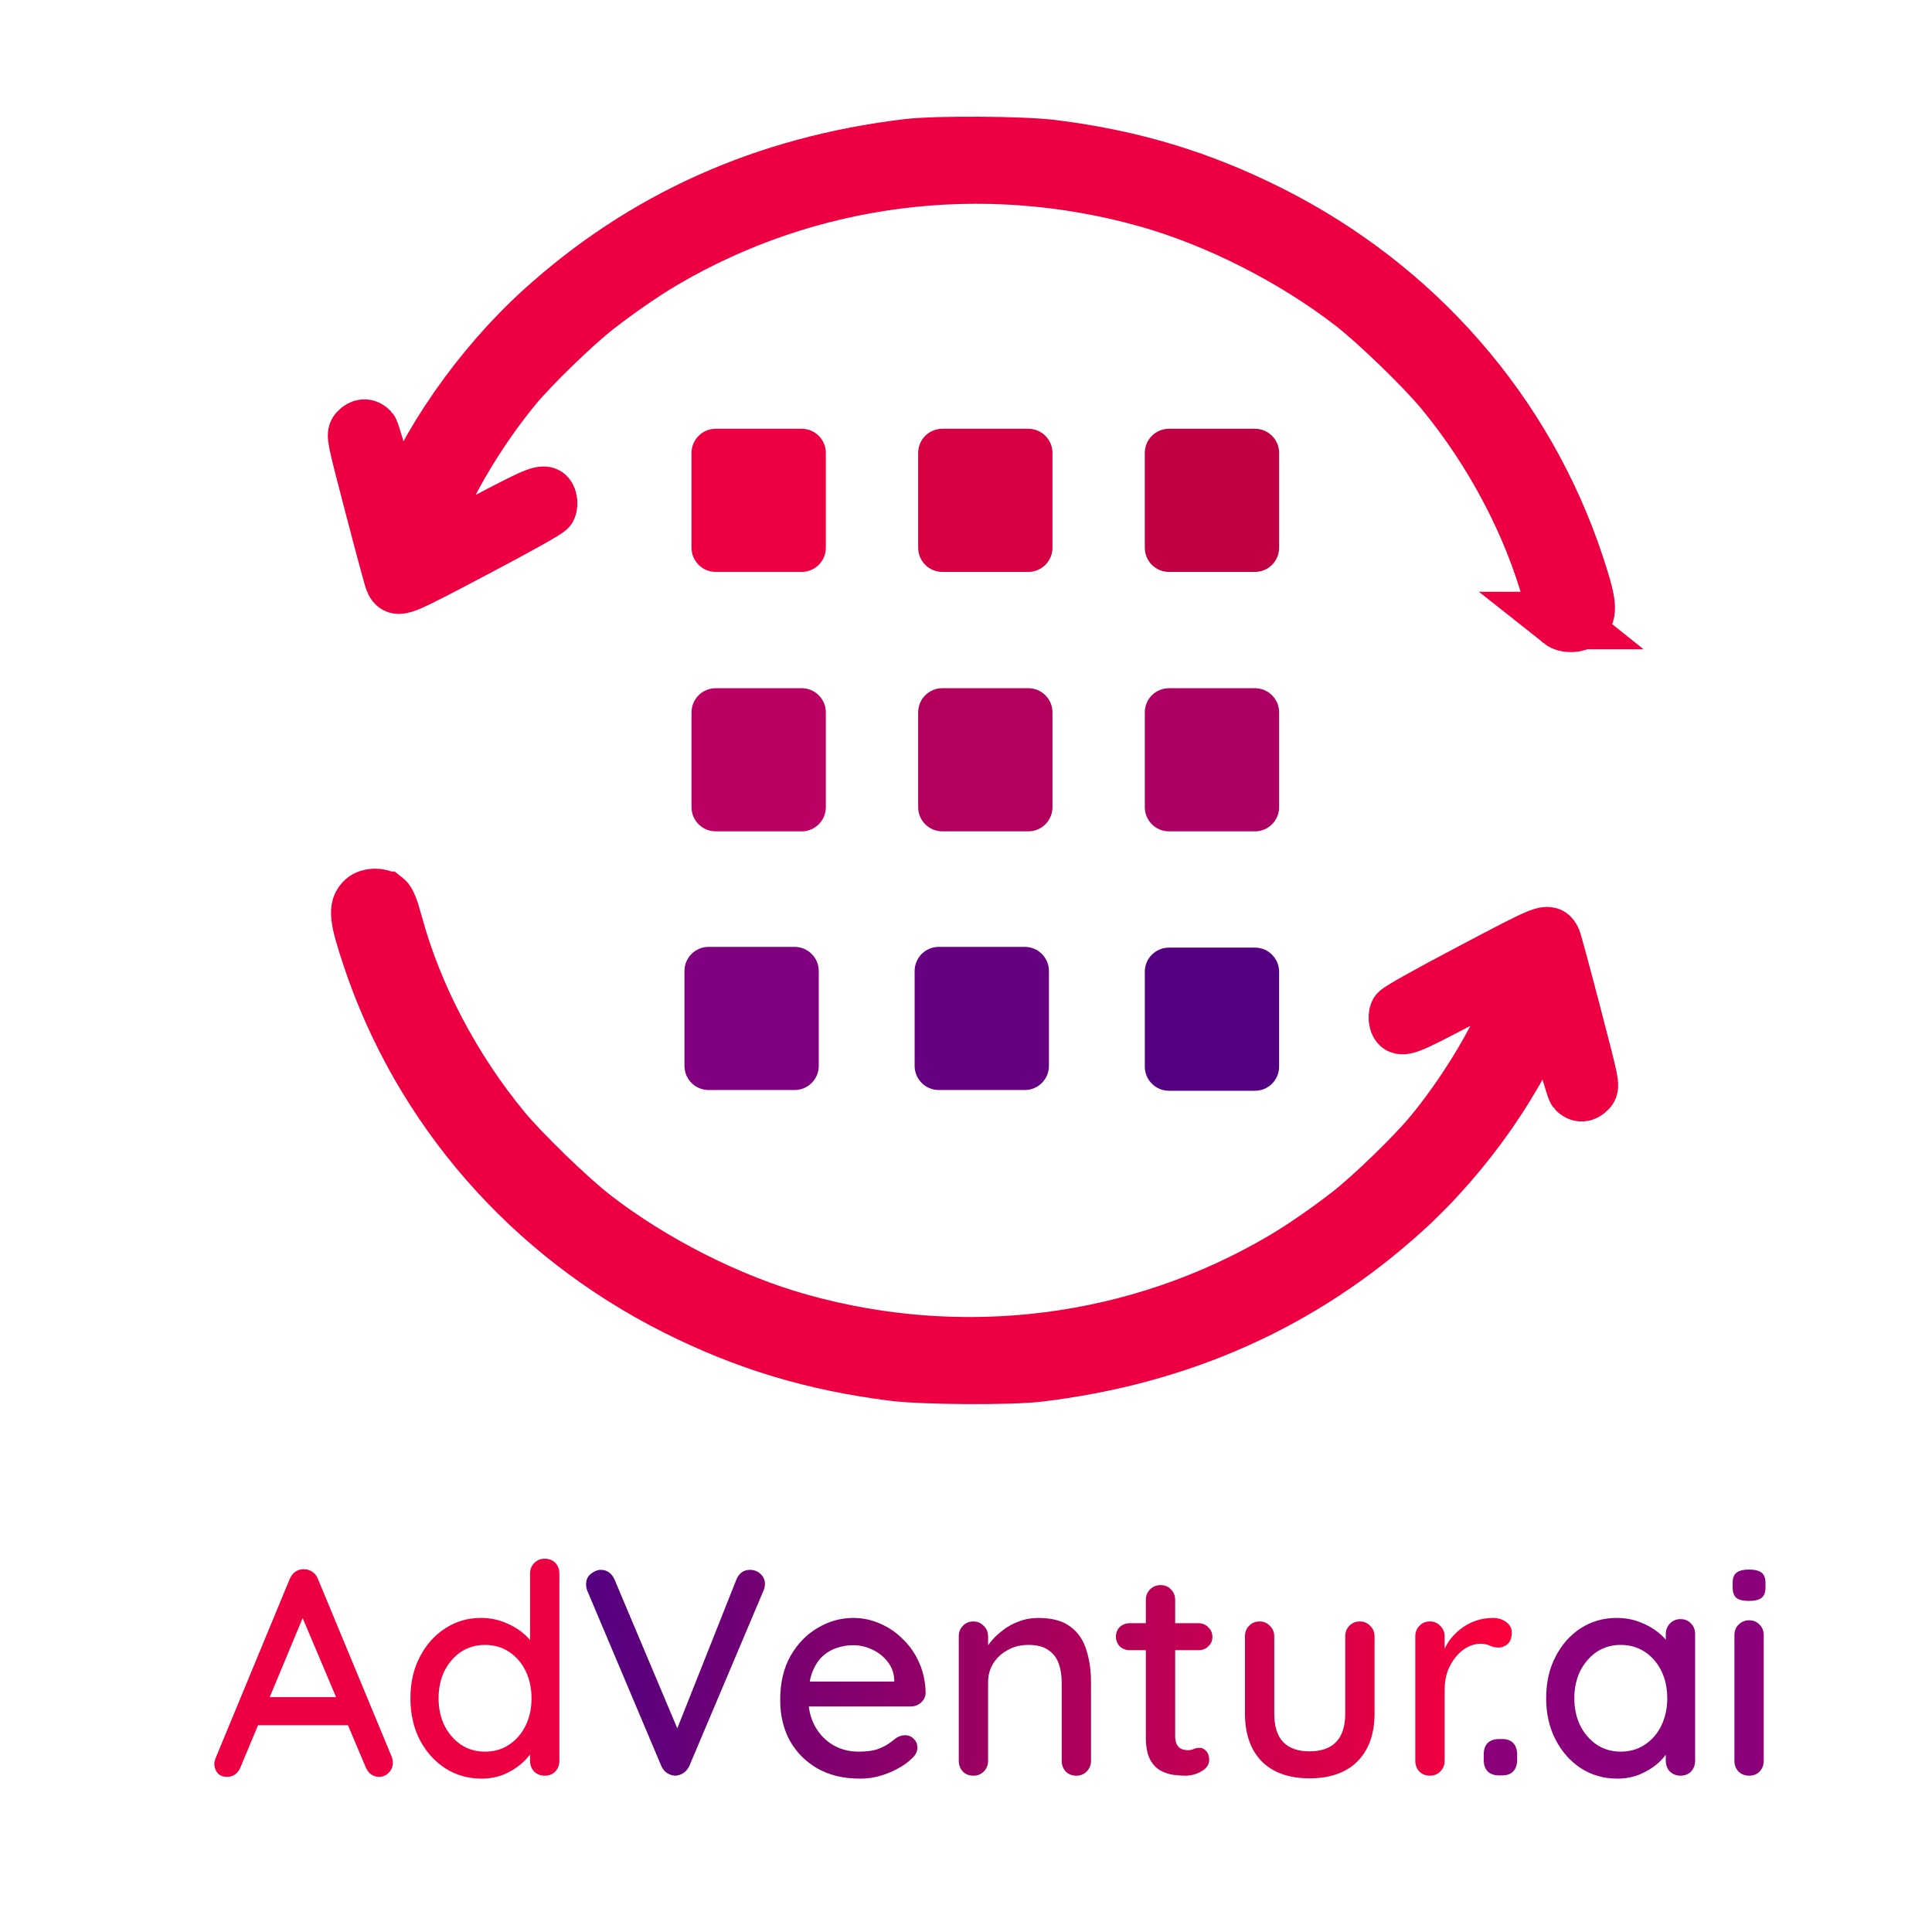
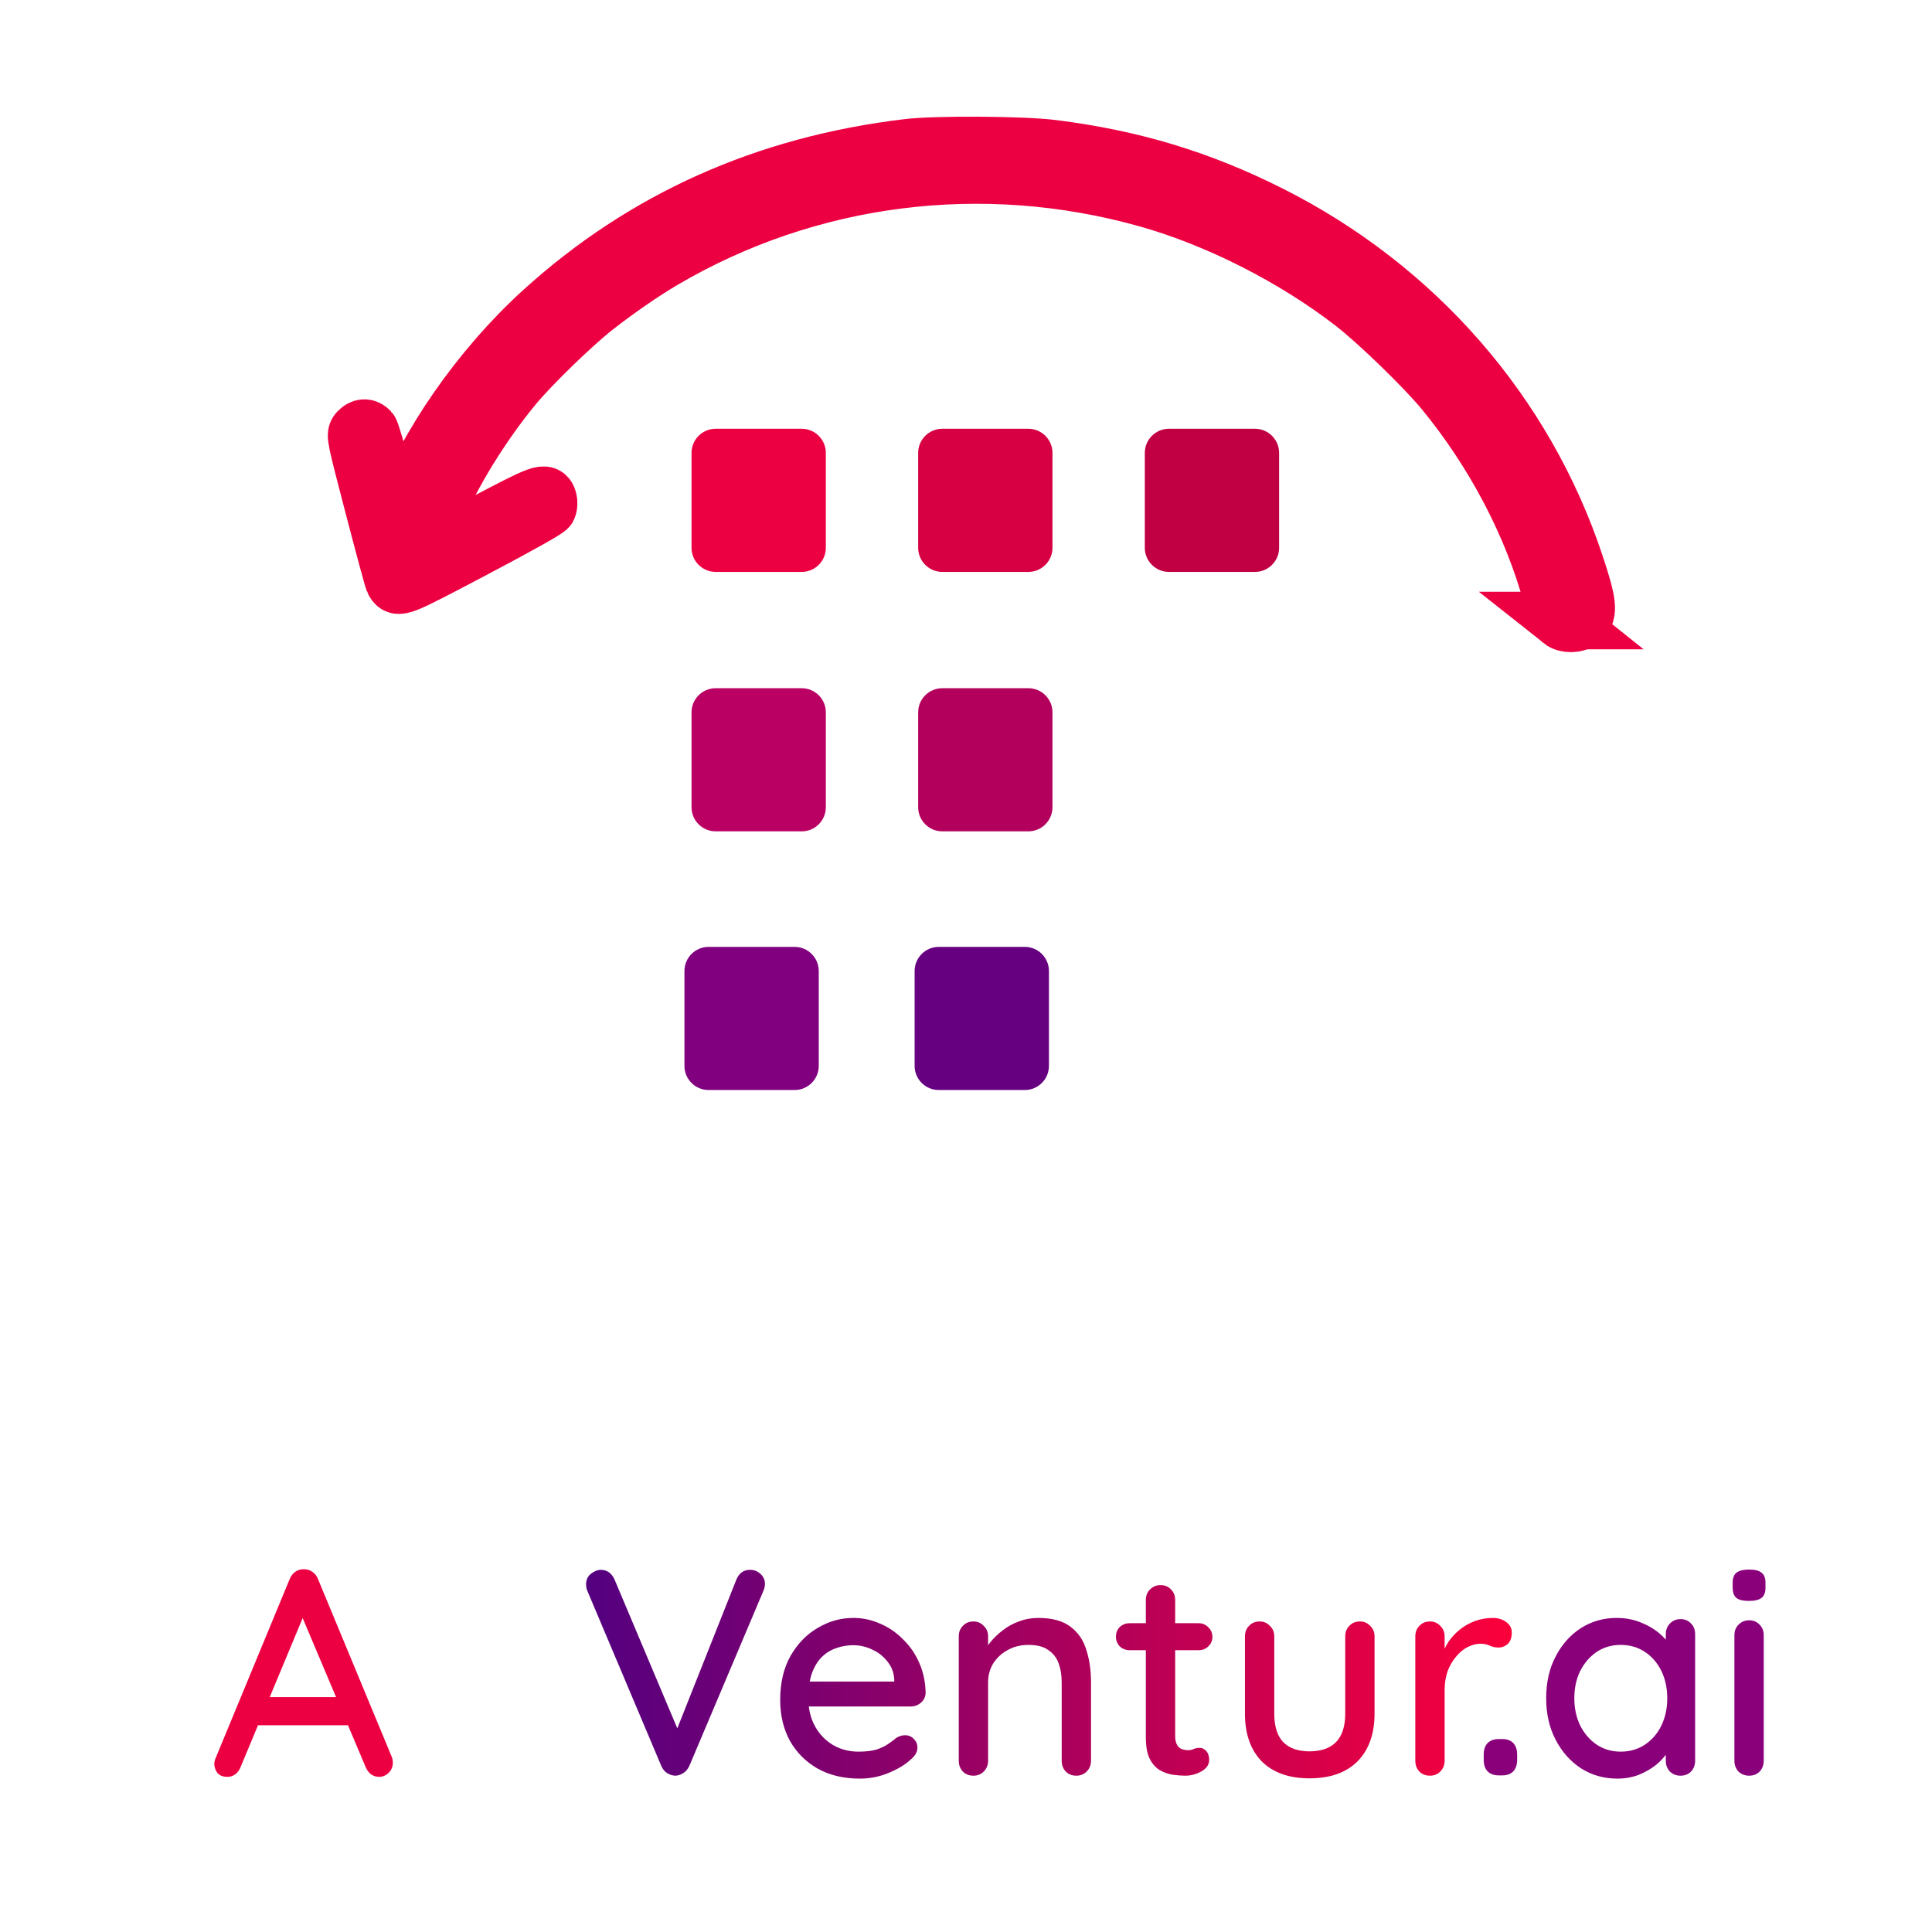
<svg xmlns="http://www.w3.org/2000/svg" xmlns:ns1="http://sodipodi.sourceforge.net/DTD/sodipodi-0.dtd" xmlns:ns2="http://www.inkscape.org/namespaces/inkscape" width="800" height="800" viewBox="0 0 800 800" fill="none" version="1.1" id="svg24379" ns1:docname="vertical-logo-square.svg" ns2:version="1.2 (dc2aeda, 2022-05-15)">
  <ns1:namedview id="namedview24381" pagecolor="#ffffff" bordercolor="#000000" borderopacity="0.25" ns2:showpageshadow="2" ns2:pageopacity="0.0" ns2:pagecheckerboard="0" ns2:deskcolor="#d1d1d1" showgrid="false" ns2:zoom="0.236" ns2:cx="402.54237" ns2:cy="502.11864" ns2:window-width="1440" ns2:window-height="847" ns2:window-x="0" ns2:window-y="25" ns2:window-maximized="1" ns2:current-layer="svg24379" />
  <path d="m 341.962,226.816 c 0,5.523 -4.478,10 -10,10 h -35.616 c -5.523,0 -10,-4.477 -10,-10 v -39.272 c 0,-5.523 4.477,-10 10,-10 h 35.616 c 5.522,0 10,4.477 10,10 z" fill="#ed0042" id="path24298" />
  <path d="m 435.808,226.816 c 0,5.523 -4.477,10 -10,10 h -35.615 c -5.523,0 -10,-4.477 -10,-10 v -39.272 c 0,-5.523 4.477,-10 10,-10 h 35.615 c 5.523,0 10,4.477 10,10 z" fill="#d60042" id="path24300" />
  <path d="m 529.653,226.816 c 0,5.523 -4.477,10 -10,10 h -35.615 c -5.523,0 -10,-4.477 -10,-10 v -39.272 c 0,-5.523 4.477,-10 10,-10 h 35.615 c 5.523,0 10,4.477 10,10 z" fill="#c00042" id="path24302" />
  <path d="m 341.962,334.242 c 0,5.523 -4.478,10 -10,10 h -35.616 c -5.523,0 -10,-4.477 -10,-10 V 294.97 c 0,-5.523 4.477,-10 10,-10 h 35.616 c 5.522,0 10,4.477 10,10 z" fill="#bb0064" id="path24304" />
  <path d="m 435.808,334.242 c 0,5.523 -4.477,10 -10,10 h -35.615 c -5.523,0 -10,-4.477 -10,-10 V 294.97 c 0,-5.523 4.477,-10 10,-10 h 35.615 c 5.523,0 10,4.477 10,10 z" fill="#b2005c" id="path24306" />
-   <path d="m 529.653,334.242 c 0,5.523 -4.477,10 -10,10 h -35.615 c -5.523,0 -10,-4.477 -10,-10 V 294.97 c 0,-5.523 4.477,-10 10,-10 h 35.615 c 5.523,0 10,4.477 10,10 z" fill="#ac0064" id="path24308" />
-   <path d="m 529.653,441.662 c 0,5.523 -4.477,10 -10,10 h -35.615 c -5.523,0 -10,-4.477 -10,-10 V 402.39 c 0,-5.523 4.477,-10 10,-10 h 35.615 c 5.523,0 10,4.477 10,10 z" fill="#540080" id="path24310" />
  <path d="m 646.476,256.946 c -1.071,-0.852 -2.21,-3.785 -3.929,-10.116 -8.021,-29.553 -23.976,-59.915 -44.69,-85.047 -7.98,-9.681 -27.448,-28.544 -37.463,-36.298 -24.537,-18.997 -56.202,-35.045 -85.297,-43.228 -68.15,-19.165 -140.401,-9.984 -200.717,25.506 -8.014,4.716 -18.394,11.865 -27.577,18.996 -9.288,7.211 -26.863,24.247 -34.227,33.175 -13.128,15.917 -25.903,36.69 -32.004,52.04 -2.24,5.634 -5.281,16.59 -4.749,17.105 0.178,0.173 10.921,-5.276 23.875,-12.108 24.892,-13.129 26.345,-13.654 27.326,-9.867 0.249,0.961 0.172,2.358 -0.171,3.103 -0.383,0.834 -12.132,7.42 -30.542,17.121 -31.474,16.585 -31.524,16.605 -33.301,13.142 -0.334,-0.652 -4.081,-14.505 -8.325,-30.786 -7.618,-29.216 -7.701,-29.62 -6.379,-31.035 1.634,-1.749 3.366,-1.832 4.838,-0.233 0.833,0.905 11.085,37.508 11.164,39.859 0.007,0.239 0.933,-2.188 2.056,-5.395 9.704,-27.708 32.474,-60.51 58.266,-83.936 42.047,-38.192 92.423,-60.753 151.342,-67.78 11.715,-1.397 47.534,-1.174 59.823,0.372 33.052,4.16 60.987,12.592 89.91,27.139 60.462,30.411 105.714,82.312 126.586,145.188 5.281,15.909 5.72,19.964 2.474,22.893 -1.932,1.744 -6.214,1.841 -8.289,0.19 z" fill="#333333" stroke="#ed0042" stroke-width="23.837" stroke-miterlimit="10" id="path24312" />
-   <path d="m 159.322,372.79 c 1.071,0.852 2.21,3.785 3.928,10.116 8.021,29.553 23.976,59.915 44.691,85.047 7.979,9.681 27.448,28.544 37.462,36.298 24.537,18.998 56.203,35.045 85.298,43.228 68.149,19.165 140.401,9.984 200.716,-25.506 8.014,-4.716 18.394,-11.866 27.578,-18.996 9.287,-7.211 26.863,-24.247 34.227,-33.175 13.128,-15.917 25.902,-36.689 32.004,-52.04 2.239,-5.634 5.281,-16.59 4.749,-17.105 -0.178,-0.173 -10.922,5.276 -23.876,12.108 -24.891,13.129 -26.345,13.653 -27.326,9.867 -0.249,-0.962 -0.172,-2.358 0.171,-3.103 0.384,-0.834 12.132,-7.42 30.543,-17.121 31.474,-16.585 31.524,-16.605 33.301,-13.142 0.335,0.652 4.08,14.505 8.325,30.786 7.617,29.216 7.7,29.62 6.378,31.035 -1.633,1.749 -3.365,1.832 -4.838,0.233 -0.832,-0.905 -11.084,-37.508 -11.163,-39.859 -0.006,-0.239 -0.934,2.188 -2.056,5.394 -9.705,27.709 -32.475,60.511 -58.266,83.937 -42.048,38.192 -92.423,60.753 -151.343,67.78 -11.714,1.397 -47.533,1.174 -59.822,-0.372 -33.052,-4.16 -60.987,-12.592 -89.91,-27.139 -60.462,-30.411 -105.714,-82.312 -126.587,-145.188 -5.281,-15.909 -5.719,-19.964 -2.473,-22.893 1.931,-1.743 6.214,-1.841 8.289,-0.19 z" fill="url(#paint0_linear_187_237)" stroke="#ed0042" stroke-width="23.837" stroke-miterlimit="10" id="path24314" style="fill:url(#paint0_linear_187_237)" />
  <path d="m 434.341,441.355 c 0,5.523 -4.477,10 -10,10 h -35.615 c -5.523,0 -10,-4.477 -10,-10 v -39.272 c 0,-5.522 4.477,-10 10,-10 h 35.615 c 5.523,0 10,4.478 10,10 z" fill="#670080" id="path24316" />
  <path d="m 339.029,441.355 c 0,5.523 -4.477,10 -10,10 h -35.615 c -5.523,0 -10,-4.477 -10,-10 v -39.272 c 0,-5.522 4.477,-10 10,-10 h 35.615 c 5.523,0 10,4.478 10,10 z" fill="#800080" id="path24318" />
  <path d="m 126.969,666.067 -27.318,65.564 c -0.486,1.295 -1.214,2.307 -2.185,3.035 -0.971,0.729 -2.064,1.093 -3.278,1.093 -1.781,0 -3.116,-0.486 -4.007,-1.457 -0.89,-1.052 -1.376,-2.348 -1.457,-3.885 0,-0.567 0.121,-1.215 0.364,-1.943 l 30.839,-74.549 c 0.567,-1.376 1.376,-2.428 2.429,-3.157 1.133,-0.728 2.347,-1.052 3.642,-0.971 1.214,0 2.347,0.364 3.4,1.093 1.052,0.728 1.821,1.74 2.307,3.035 l 30.475,73.456 c 0.323,0.81 0.485,1.619 0.485,2.428 0,1.781 -0.607,3.238 -1.821,4.371 -1.133,1.053 -2.428,1.579 -3.885,1.579 -1.214,0 -2.348,-0.364 -3.4,-1.093 -0.971,-0.809 -1.7,-1.821 -2.185,-3.035 l -27.561,-65.2 z m -22.461,48.323 5.463,-11.656 h 34.361 l 2.064,11.656 z" fill="#ed0042" id="path24320" />
-   <path d="m 225.558,645.426 c 1.78,0 3.237,0.567 4.371,1.7 1.133,1.133 1.699,2.631 1.699,4.492 v 77.463 c 0,1.781 -0.566,3.278 -1.699,4.492 -1.134,1.134 -2.591,1.7 -4.371,1.7 -1.7,0 -3.157,-0.566 -4.371,-1.7 -1.133,-1.214 -1.7,-2.711 -1.7,-4.492 v -8.742 l 2.55,0.122 c 0,1.457 -0.607,3.116 -1.822,4.978 -1.133,1.78 -2.711,3.521 -4.735,5.22 -2.023,1.7 -4.411,3.117 -7.163,4.25 -2.752,1.052 -5.707,1.578 -8.863,1.578 -5.586,0 -10.604,-1.416 -15.056,-4.249 -4.452,-2.914 -7.973,-6.84 -10.563,-11.777 -2.59,-5.019 -3.885,-10.766 -3.885,-17.241 0,-6.476 1.295,-12.182 3.885,-17.12 2.59,-5.018 6.071,-8.944 10.442,-11.777 4.452,-2.914 9.389,-4.371 14.812,-4.371 3.4,0 6.557,0.567 9.471,1.7 2.995,1.133 5.585,2.59 7.77,4.371 2.186,1.781 3.885,3.683 5.1,5.706 1.214,1.943 1.821,3.805 1.821,5.585 l -3.764,0.365 v -36.061 c 0,-1.78 0.567,-3.237 1.7,-4.371 1.214,-1.214 2.671,-1.821 4.371,-1.821 z m -24.769,79.891 c 3.885,0 7.245,-0.971 10.078,-2.914 2.914,-1.942 5.18,-4.573 6.799,-7.892 1.619,-3.318 2.428,-7.082 2.428,-11.291 0,-4.209 -0.809,-7.973 -2.428,-11.292 -1.619,-3.319 -3.885,-5.949 -6.799,-7.892 -2.914,-1.943 -6.274,-2.914 -10.078,-2.914 -3.723,0 -7.042,0.971 -9.956,2.914 -2.833,1.943 -5.099,4.573 -6.799,7.892 -1.619,3.319 -2.428,7.083 -2.428,11.292 0,4.209 0.809,7.973 2.428,11.291 1.7,3.319 3.966,5.95 6.799,7.892 2.914,1.943 6.233,2.914 9.956,2.914 z" fill="#ed0042" id="path24322" />
  <path d="m 620.687,735.152 c -2.023,0 -3.602,-0.567 -4.735,-1.7 -1.052,-1.133 -1.578,-2.712 -1.578,-4.735 v -2.186 c 0,-2.023 0.526,-3.602 1.578,-4.735 1.133,-1.133 2.712,-1.7 4.735,-1.7 h 1.336 c 2.023,0 3.561,0.567 4.614,1.7 1.052,1.133 1.578,2.712 1.578,4.735 v 2.186 c 0,2.023 -0.526,3.602 -1.578,4.735 -1.053,1.133 -2.591,1.7 -4.614,1.7 z" fill="#8a007b" id="path24324" />
  <path d="m 695.842,670.438 c 1.781,0 3.238,0.607 4.371,1.821 1.133,1.133 1.7,2.59 1.7,4.371 v 52.451 c 0,1.781 -0.567,3.278 -1.7,4.492 -1.133,1.134 -2.59,1.7 -4.371,1.7 -1.7,0 -3.157,-0.566 -4.371,-1.7 -1.133,-1.214 -1.7,-2.711 -1.7,-4.492 v -8.742 l 2.55,0.364 c 0,1.457 -0.607,3.076 -1.821,4.857 -1.134,1.781 -2.712,3.521 -4.736,5.221 -2.023,1.619 -4.411,2.995 -7.163,4.128 -2.752,1.052 -5.707,1.578 -8.863,1.578 -5.585,0 -10.604,-1.416 -15.056,-4.249 -4.452,-2.914 -7.973,-6.88 -10.563,-11.899 -2.59,-5.018 -3.885,-10.725 -3.885,-17.119 0,-6.557 1.295,-12.304 3.885,-17.241 2.59,-5.019 6.071,-8.944 10.442,-11.777 4.452,-2.833 9.389,-4.25 14.812,-4.25 3.481,0 6.678,0.567 9.592,1.7 2.995,1.133 5.585,2.59 7.771,4.371 2.185,1.781 3.845,3.683 4.978,5.706 1.214,1.943 1.821,3.805 1.821,5.585 l -3.764,0.365 V 676.63 c 0,-1.7 0.567,-3.157 1.7,-4.371 1.214,-1.214 2.671,-1.821 4.371,-1.821 z m -24.769,54.879 c 3.805,0 7.164,-0.971 10.078,-2.914 2.914,-1.942 5.18,-4.573 6.799,-7.892 1.619,-3.399 2.428,-7.163 2.428,-11.291 0,-4.209 -0.809,-7.973 -2.428,-11.292 -1.619,-3.319 -3.885,-5.949 -6.799,-7.892 -2.914,-1.943 -6.273,-2.914 -10.078,-2.914 -3.723,0 -7.042,0.971 -9.956,2.914 -2.833,1.943 -5.099,4.573 -6.799,7.892 -1.619,3.319 -2.428,7.083 -2.428,11.292 0,4.128 0.809,7.892 2.428,11.291 1.7,3.319 3.966,5.95 6.799,7.892 2.914,1.943 6.233,2.914 9.956,2.914 z" fill="#8a007b" id="path24326" />
  <path d="m 730.324,729.081 c 0,1.781 -0.567,3.278 -1.7,4.492 -1.133,1.133 -2.59,1.7 -4.371,1.7 -1.7,0 -3.157,-0.567 -4.371,-1.7 -1.133,-1.214 -1.7,-2.711 -1.7,-4.492 v -51.966 c 0,-1.78 0.567,-3.237 1.7,-4.37 1.214,-1.215 2.671,-1.822 4.371,-1.822 1.781,0 3.238,0.607 4.371,1.822 1.133,1.133 1.7,2.59 1.7,4.37 z m -6.192,-66.171 c -2.348,0 -4.048,-0.405 -5.1,-1.214 -1.052,-0.891 -1.578,-2.348 -1.578,-4.371 v -1.943 c 0,-2.023 0.566,-3.44 1.699,-4.249 1.134,-0.81 2.834,-1.214 5.1,-1.214 2.428,0 4.168,0.445 5.221,1.335 1.052,0.81 1.578,2.186 1.578,4.128 v 1.943 c 0,2.104 -0.566,3.561 -1.7,4.371 -1.052,0.809 -2.792,1.214 -5.22,1.214 z" fill="#8a007b" id="path24328" />
  <path d="m 310.558,650.04 c 1.7,0 3.157,0.567 4.371,1.7 1.214,1.133 1.822,2.509 1.822,4.128 0,0.89 -0.203,1.821 -0.608,2.792 l -30.717,72.606 c -0.648,1.376 -1.538,2.388 -2.672,3.036 -1.052,0.647 -2.145,0.971 -3.278,0.971 -1.133,-0.081 -2.226,-0.445 -3.278,-1.093 -0.971,-0.647 -1.74,-1.578 -2.307,-2.792 l -30.718,-72.728 c -0.162,-0.404 -0.283,-0.809 -0.364,-1.214 -0.081,-0.485 -0.121,-0.971 -0.121,-1.457 0,-1.861 0.688,-3.318 2.064,-4.371 1.376,-1.052 2.711,-1.578 4.006,-1.578 2.59,0 4.493,1.336 5.707,4.007 l 27.804,65.928 h -3.521 l 26.225,-66.05 c 1.133,-2.59 2.995,-3.885 5.585,-3.885 z" fill="url(#paint1_linear_187_237)" id="path24330" style="fill:url(#paint1_linear_187_237)" />
  <path d="m 356.089,736.487 c -6.718,0 -12.546,-1.376 -17.484,-4.128 -4.937,-2.833 -8.782,-6.678 -11.534,-11.534 -2.671,-4.938 -4.007,-10.563 -4.007,-16.877 0,-7.123 1.417,-13.194 4.25,-18.212 2.913,-5.099 6.677,-8.985 11.291,-11.656 4.614,-2.752 9.511,-4.128 14.691,-4.128 3.966,0 7.73,0.809 11.292,2.428 3.561,1.538 6.718,3.724 9.47,6.557 2.833,2.752 5.059,6.03 6.678,9.834 1.619,3.724 2.469,7.811 2.55,12.263 -0.081,1.619 -0.729,2.955 -1.943,4.007 -1.214,1.052 -2.631,1.578 -4.249,1.578 h -47.231 l -2.914,-10.32 h 45.652 l -2.307,2.185 v -3.035 c -0.162,-2.833 -1.092,-5.302 -2.792,-7.406 -1.7,-2.186 -3.805,-3.845 -6.314,-4.978 -2.509,-1.214 -5.14,-1.821 -7.892,-1.821 -2.428,0 -4.775,0.404 -7.042,1.214 -2.185,0.728 -4.168,1.942 -5.949,3.642 -1.7,1.7 -3.076,3.966 -4.128,6.799 -0.972,2.752 -1.457,6.193 -1.457,10.321 0,4.452 0.931,8.337 2.792,11.655 1.862,3.319 4.371,5.909 7.528,7.771 3.157,1.781 6.637,2.671 10.442,2.671 2.995,0 5.463,-0.283 7.406,-0.85 1.943,-0.647 3.562,-1.416 4.857,-2.307 1.295,-0.89 2.428,-1.74 3.399,-2.549 1.214,-0.729 2.429,-1.093 3.643,-1.093 1.457,0 2.671,0.526 3.642,1.578 0.971,0.972 1.457,2.145 1.457,3.521 0,1.781 -0.89,3.4 -2.671,4.857 -2.185,2.104 -5.221,3.966 -9.106,5.585 -3.804,1.619 -7.811,2.428 -12.02,2.428 z" fill="url(#paint2_linear_187_237)" id="path24332" style="fill:url(#paint2_linear_187_237)" />
  <path d="m 429.909,669.952 c 5.747,0 10.199,1.214 13.355,3.642 3.157,2.348 5.343,5.545 6.557,9.592 1.295,3.966 1.942,8.418 1.942,13.356 v 32.539 c 0,1.781 -0.607,3.278 -1.821,4.492 -1.133,1.134 -2.549,1.7 -4.249,1.7 -1.781,0 -3.238,-0.566 -4.371,-1.7 -1.133,-1.214 -1.7,-2.711 -1.7,-4.492 v -32.418 c 0,-2.914 -0.405,-5.504 -1.214,-7.77 -0.81,-2.348 -2.226,-4.209 -4.25,-5.585 -1.942,-1.457 -4.694,-2.186 -8.256,-2.186 -3.319,0 -6.232,0.729 -8.742,2.186 -2.509,1.376 -4.492,3.237 -5.949,5.585 -1.376,2.266 -2.064,4.856 -2.064,7.77 v 32.418 c 0,1.781 -0.607,3.278 -1.821,4.492 -1.134,1.134 -2.55,1.7 -4.25,1.7 -1.781,0 -3.238,-0.566 -4.371,-1.7 -1.133,-1.214 -1.7,-2.711 -1.7,-4.492 v -51.48 c 0,-1.781 0.567,-3.238 1.7,-4.371 1.133,-1.214 2.59,-1.821 4.371,-1.821 1.7,0 3.116,0.607 4.25,1.821 1.214,1.133 1.821,2.59 1.821,4.371 v 6.799 l -2.186,1.215 c 0.567,-1.781 1.538,-3.562 2.914,-5.343 1.457,-1.861 3.198,-3.561 5.221,-5.099 2.024,-1.619 4.29,-2.874 6.799,-3.764 2.51,-0.971 5.181,-1.457 8.014,-1.457 z" fill="url(#paint3_linear_187_237)" id="path24334" style="fill:url(#paint3_linear_187_237)" />
-   <path d="m 467.791,672.137 h 28.532 c 1.619,0 2.955,0.567 4.007,1.7 1.133,1.052 1.7,2.388 1.7,4.007 0,1.538 -0.567,2.833 -1.7,3.885 -1.052,1.052 -2.388,1.579 -4.007,1.579 h -28.532 c -1.619,0 -2.995,-0.527 -4.128,-1.579 -1.052,-1.133 -1.578,-2.469 -1.578,-4.007 0,-1.618 0.526,-2.954 1.578,-4.006 1.133,-1.052 2.509,-1.579 4.128,-1.579 z m 12.749,-15.783 c 1.78,0 3.237,0.607 4.371,1.821 1.133,1.133 1.699,2.59 1.699,4.371 v 56.336 c 0,1.457 0.243,2.631 0.729,3.521 0.485,0.89 1.133,1.498 1.942,1.821 0.891,0.324 1.781,0.486 2.672,0.486 0.89,0 1.659,-0.162 2.306,-0.486 0.729,-0.323 1.579,-0.485 2.55,-0.485 0.971,0 1.862,0.445 2.671,1.335 0.81,0.891 1.214,2.105 1.214,3.643 0,1.942 -1.052,3.521 -3.156,4.735 -2.105,1.214 -4.371,1.821 -6.8,1.821 -1.376,0 -2.994,-0.121 -4.856,-0.364 -1.862,-0.243 -3.683,-0.85 -5.464,-1.821 -1.7,-0.972 -3.116,-2.51 -4.249,-4.614 -1.134,-2.186 -1.7,-5.221 -1.7,-9.106 v -56.822 c 0,-1.781 0.566,-3.238 1.7,-4.371 1.214,-1.214 2.671,-1.821 4.371,-1.821 z" fill="url(#paint4_linear_187_237)" id="path24336" style="fill:url(#paint4_linear_187_237)" />
+   <path d="m 467.791,672.137 h 28.532 c 1.619,0 2.955,0.567 4.007,1.7 1.133,1.052 1.7,2.388 1.7,4.007 0,1.538 -0.567,2.833 -1.7,3.885 -1.052,1.052 -2.388,1.579 -4.007,1.579 h -28.532 c -1.619,0 -2.995,-0.527 -4.128,-1.579 -1.052,-1.133 -1.578,-2.469 -1.578,-4.007 0,-1.618 0.526,-2.954 1.578,-4.006 1.133,-1.052 2.509,-1.579 4.128,-1.579 m 12.749,-15.783 c 1.78,0 3.237,0.607 4.371,1.821 1.133,1.133 1.699,2.59 1.699,4.371 v 56.336 c 0,1.457 0.243,2.631 0.729,3.521 0.485,0.89 1.133,1.498 1.942,1.821 0.891,0.324 1.781,0.486 2.672,0.486 0.89,0 1.659,-0.162 2.306,-0.486 0.729,-0.323 1.579,-0.485 2.55,-0.485 0.971,0 1.862,0.445 2.671,1.335 0.81,0.891 1.214,2.105 1.214,3.643 0,1.942 -1.052,3.521 -3.156,4.735 -2.105,1.214 -4.371,1.821 -6.8,1.821 -1.376,0 -2.994,-0.121 -4.856,-0.364 -1.862,-0.243 -3.683,-0.85 -5.464,-1.821 -1.7,-0.972 -3.116,-2.51 -4.249,-4.614 -1.134,-2.186 -1.7,-5.221 -1.7,-9.106 v -56.822 c 0,-1.781 0.566,-3.238 1.7,-4.371 1.214,-1.214 2.671,-1.821 4.371,-1.821 z" fill="url(#paint4_linear_187_237)" id="path24336" style="fill:url(#paint4_linear_187_237)" />
  <path d="m 563.101,671.409 c 1.7,0 3.117,0.607 4.25,1.821 1.214,1.133 1.821,2.59 1.821,4.371 v 31.932 c 0,8.418 -2.347,15.015 -7.042,19.791 -4.695,4.694 -11.332,7.042 -19.912,7.042 -8.499,0 -15.096,-2.348 -19.79,-7.042 -4.614,-4.776 -6.921,-11.373 -6.921,-19.791 v -31.932 c 0,-1.781 0.567,-3.238 1.7,-4.371 1.133,-1.214 2.59,-1.821 4.371,-1.821 1.699,0 3.116,0.607 4.249,1.821 1.214,1.133 1.821,2.59 1.821,4.371 v 31.932 c 0,5.261 1.215,9.187 3.643,11.777 2.509,2.591 6.152,3.886 10.927,3.886 4.857,0 8.54,-1.295 11.049,-3.886 2.509,-2.59 3.764,-6.516 3.764,-11.777 v -31.932 c 0,-1.781 0.566,-3.238 1.7,-4.371 1.133,-1.214 2.59,-1.821 4.37,-1.821 z" fill="url(#paint5_linear_187_237)" id="path24338" style="fill:url(#paint5_linear_187_237)" />
  <path d="m 592.119,735.273 c -1.781,0 -3.238,-0.566 -4.371,-1.7 -1.133,-1.214 -1.7,-2.711 -1.7,-4.492 v -51.48 c 0,-1.781 0.567,-3.238 1.7,-4.371 1.133,-1.214 2.59,-1.821 4.371,-1.821 1.7,0 3.117,0.607 4.25,1.821 1.214,1.133 1.821,2.59 1.821,4.371 V 691.2 l -1.214,-5.221 c 0.647,-2.267 1.619,-4.371 2.914,-6.314 1.376,-1.942 2.995,-3.642 4.856,-5.099 1.862,-1.457 3.926,-2.59 6.192,-3.4 2.348,-0.809 4.776,-1.214 7.285,-1.214 2.105,0 3.926,0.567 5.464,1.7 1.538,1.133 2.307,2.55 2.307,4.249 0,2.186 -0.567,3.805 -1.7,4.857 -1.133,0.971 -2.388,1.457 -3.764,1.457 -1.214,0 -2.388,-0.243 -3.521,-0.729 -1.133,-0.566 -2.469,-0.849 -4.006,-0.849 -1.7,0 -3.441,0.445 -5.221,1.335 -1.781,0.89 -3.4,2.226 -4.857,4.007 -1.457,1.7 -2.631,3.723 -3.521,6.07 -0.809,2.348 -1.214,4.978 -1.214,7.892 v 29.14 c 0,1.781 -0.607,3.278 -1.821,4.492 -1.133,1.134 -2.55,1.7 -4.25,1.7 z" fill="url(#paint6_linear_187_237)" id="path24340" style="fill:url(#paint6_linear_187_237)" />
  <defs id="defs24377">
    <linearGradient id="paint0_linear_187_237" x1="134.046" y1="528.643" x2="667.37" y2="528.643" gradientUnits="userSpaceOnUse" gradientTransform="translate(2.9,-58)">
      <stop stop-color="#ED0042" id="stop24342" />
      <stop offset="1" stop-color="#ED0042" stop-opacity="0" id="stop24344" />
    </linearGradient>
    <linearGradient id="paint1_linear_187_237" x1="239.789" y1="751.264" x2="623.094" y2="751.264" gradientUnits="userSpaceOnUse" gradientTransform="translate(2.9,-58)">
      <stop stop-color="#540080" id="stop24347" />
      <stop offset="1" stop-color="#FB003B" id="stop24349" />
    </linearGradient>
    <linearGradient id="paint2_linear_187_237" x1="239.789" y1="751.264" x2="623.094" y2="751.264" gradientUnits="userSpaceOnUse" gradientTransform="translate(2.9,-58)">
      <stop stop-color="#540080" id="stop24352" />
      <stop offset="1" stop-color="#FB003B" id="stop24354" />
    </linearGradient>
    <linearGradient id="paint3_linear_187_237" x1="239.789" y1="751.264" x2="623.094" y2="751.264" gradientUnits="userSpaceOnUse" gradientTransform="translate(2.9,-58)">
      <stop stop-color="#540080" id="stop24357" />
      <stop offset="1" stop-color="#FB003B" id="stop24359" />
    </linearGradient>
    <linearGradient id="paint4_linear_187_237" x1="239.789" y1="751.264" x2="623.094" y2="751.264" gradientUnits="userSpaceOnUse" gradientTransform="translate(2.9,-58)">
      <stop stop-color="#540080" id="stop24362" />
      <stop offset="1" stop-color="#FB003B" id="stop24364" />
    </linearGradient>
    <linearGradient id="paint5_linear_187_237" x1="239.789" y1="751.264" x2="623.094" y2="751.264" gradientUnits="userSpaceOnUse" gradientTransform="translate(2.9,-58)">
      <stop stop-color="#540080" id="stop24367" />
      <stop offset="1" stop-color="#FB003B" id="stop24369" />
    </linearGradient>
    <linearGradient id="paint6_linear_187_237" x1="239.788" y1="751.264" x2="623.094" y2="751.264" gradientUnits="userSpaceOnUse" gradientTransform="translate(2.9,-58)">
      <stop stop-color="#540080" id="stop24372" />
      <stop offset="1" stop-color="#FB003B" id="stop24374" />
    </linearGradient>
  </defs>
</svg>